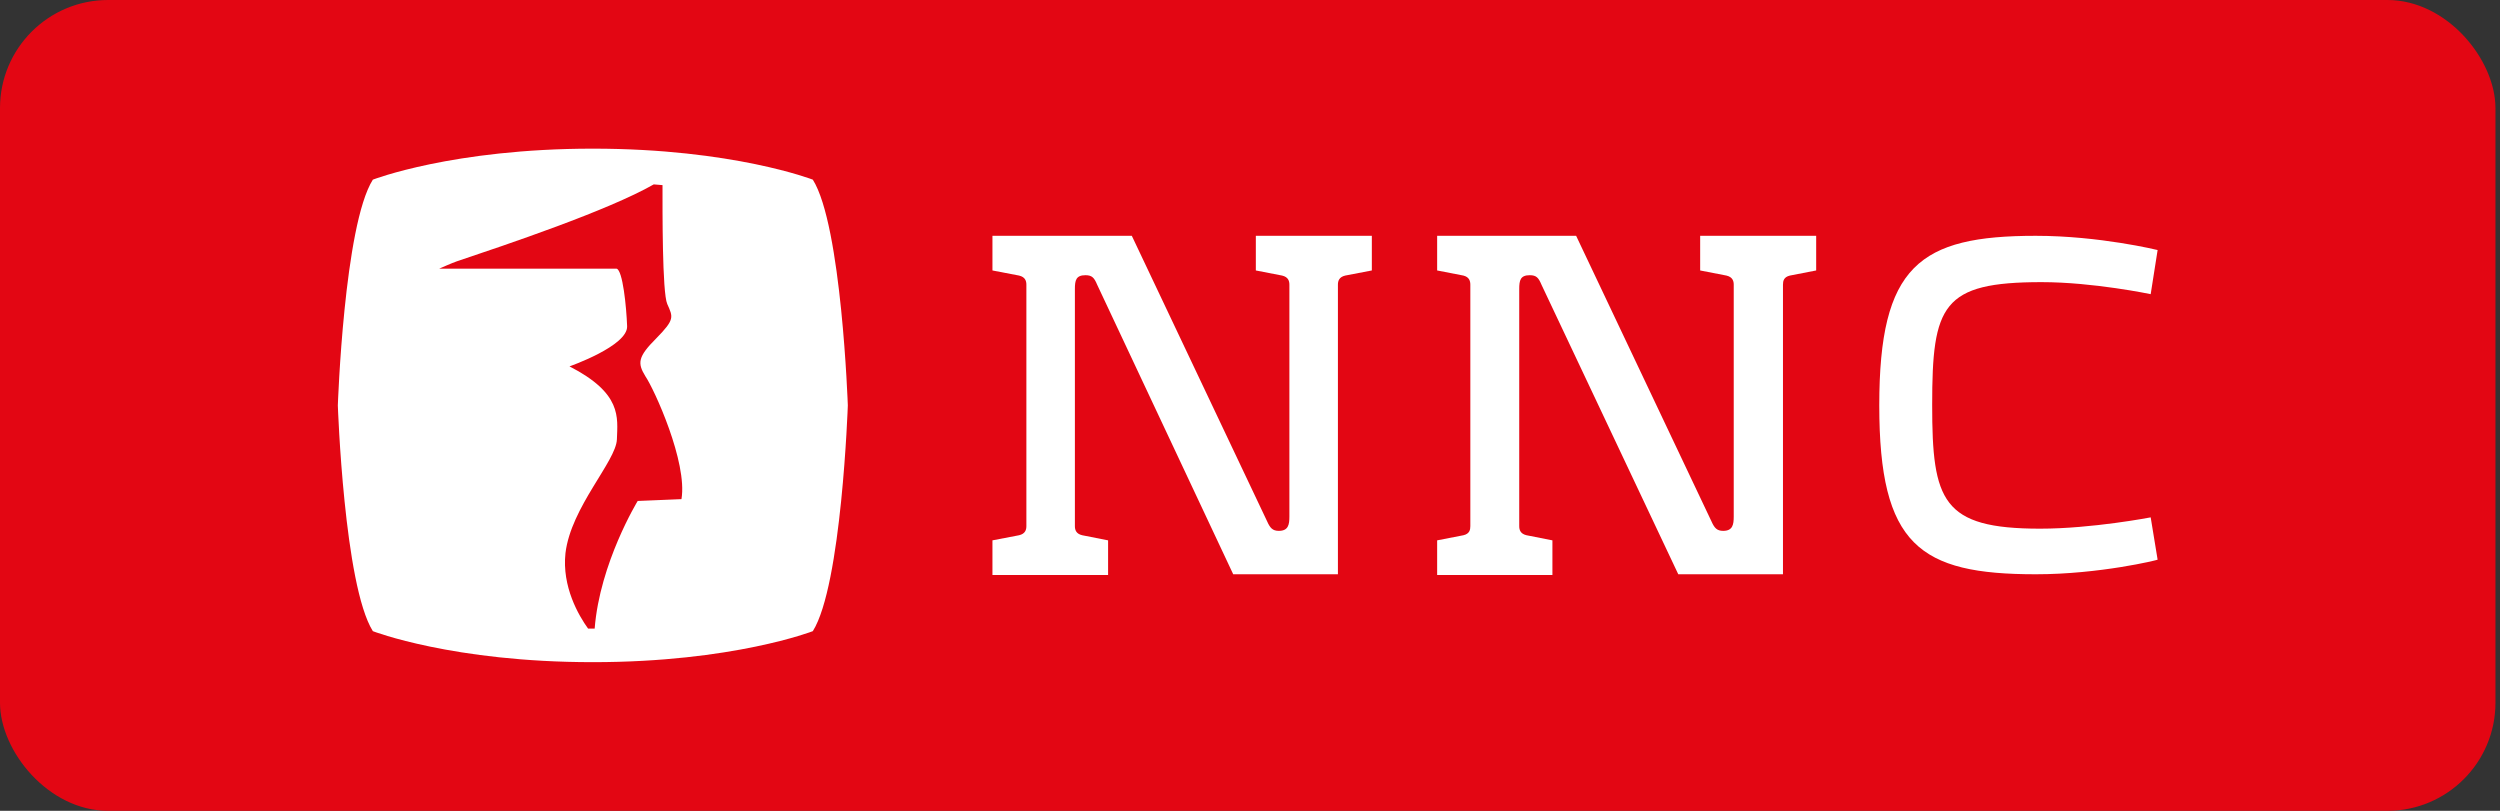
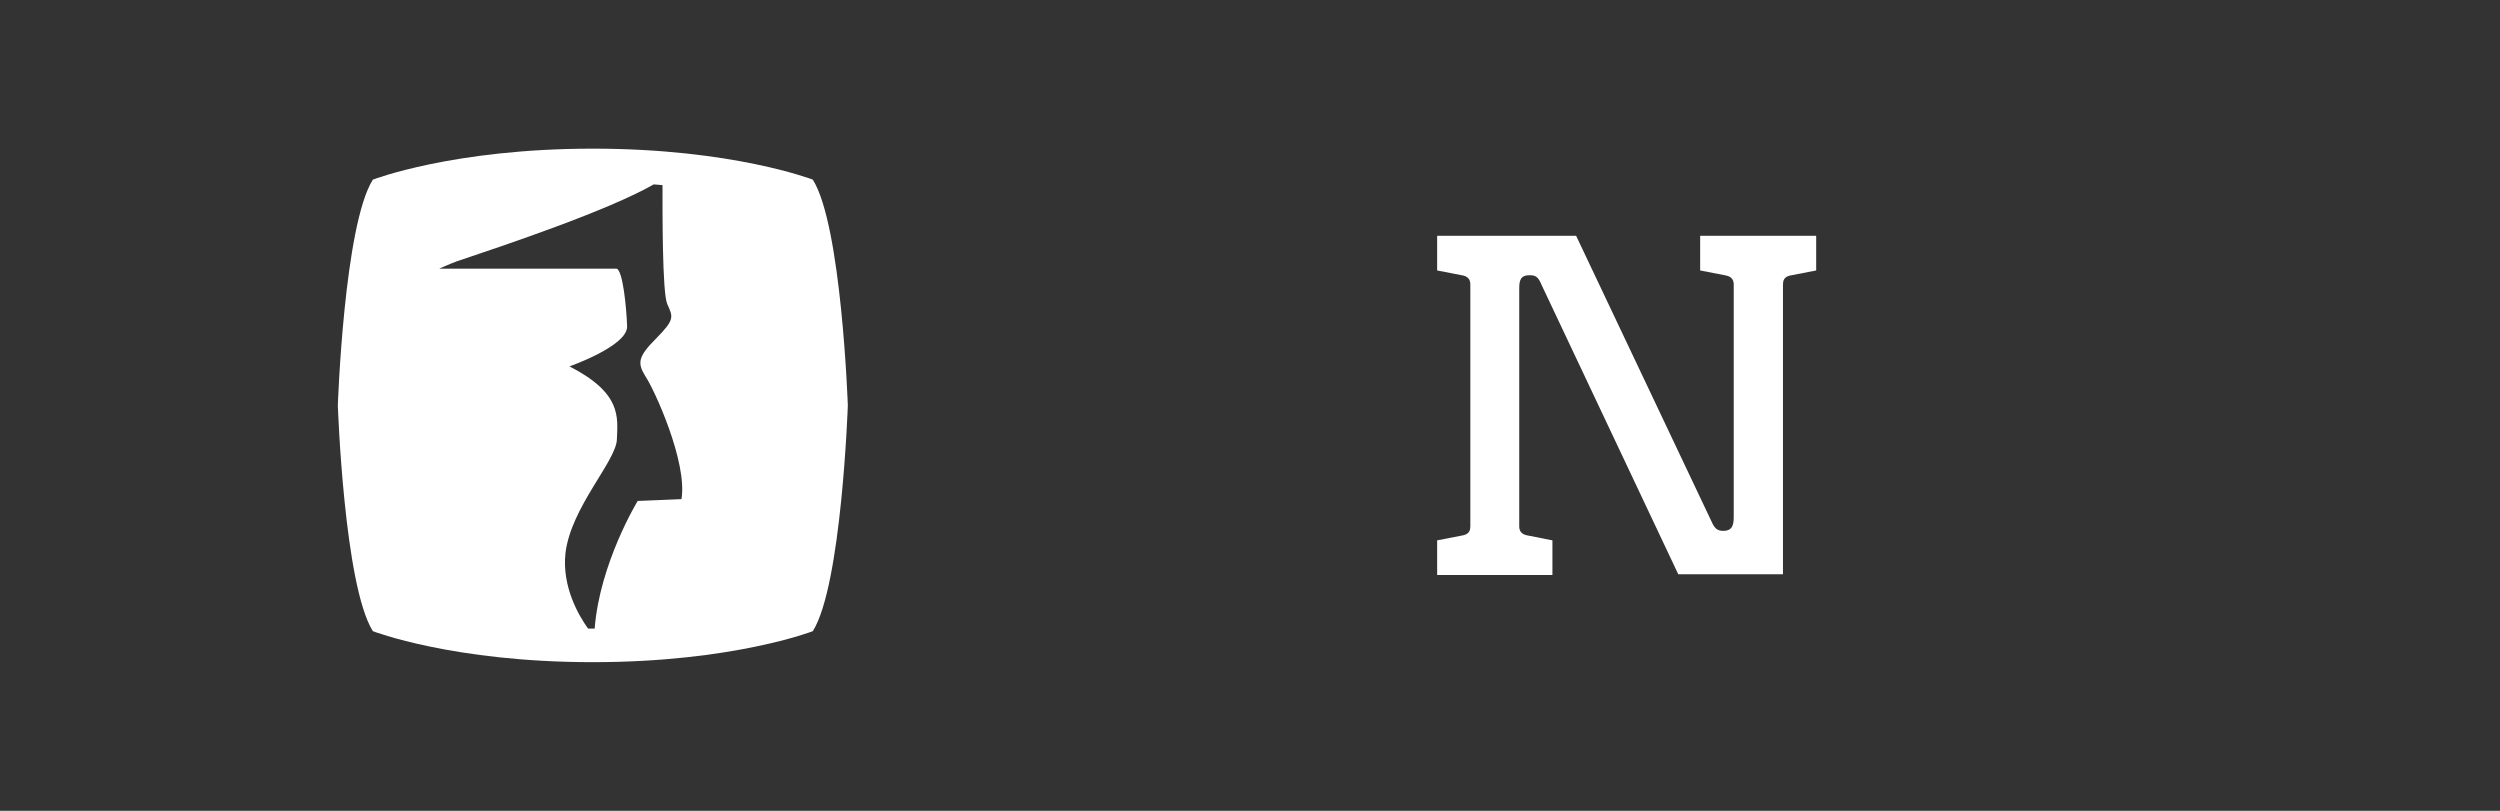
<svg xmlns="http://www.w3.org/2000/svg" width="185" height="60" viewBox="0 0 185 60" fill="none">
  <rect x="0" y="0" width="185" height="60" fill="#333333" stroke="none" />
-   <rect width="184.664" height="60" rx="8" fill="#E30613" />
  <path d="M60.148 13.294C60.148 13.294 54.236 11 43.87 11C33.504 11 27.591 13.294 27.591 13.294C25.459 16.668 25 30 25 30C25 30 25.459 43.305 27.591 46.706C27.591 46.706 33.504 49 43.87 49C54.236 49 60.148 46.706 60.148 46.706C62.28 43.332 62.739 30 62.739 30C62.739 30 62.28 16.668 60.148 13.294ZM50.429 36.936L47.19 37.071C47.19 37.071 44.383 41.659 44.005 46.517C43.951 46.517 43.627 46.517 43.519 46.517C42.817 45.545 41.575 43.413 41.845 40.93C42.25 37.53 45.597 34.129 45.651 32.51C45.705 30.864 46.029 29.109 42.142 27.112C42.142 27.112 46.461 25.601 46.407 24.143C46.353 22.686 46.083 19.987 45.624 19.879H32.505C32.505 19.879 33.477 19.447 33.8 19.34C37.499 18.098 44.976 15.588 48.378 13.645C48.594 13.672 48.81 13.672 49.026 13.699C49.026 15.453 48.999 21.66 49.377 22.497C49.809 23.469 49.944 23.631 48.567 25.034C47.19 26.41 47.163 26.869 47.757 27.841C48.405 28.785 50.888 34.21 50.429 36.936Z" fill="white" />
-   <path d="M99.546 20.392C99.087 20.5 99.006 20.797 99.006 21.067V42.496H91.258L81.189 21.067C80.973 20.554 80.811 20.365 80.325 20.365C79.623 20.365 79.542 20.743 79.542 21.39V38.933C79.542 39.203 79.623 39.5 80.082 39.608L81.999 39.986V42.55H73.441V39.986L75.412 39.608C75.871 39.5 75.952 39.203 75.952 38.933V21.067C75.952 20.797 75.871 20.5 75.412 20.392L73.441 20.014V17.45H83.754L93.769 38.582C93.985 39.068 94.174 39.284 94.633 39.284C95.334 39.284 95.415 38.825 95.415 38.231V21.067C95.415 20.797 95.334 20.5 94.876 20.392L92.932 20.014V17.45H101.516V20.014L99.546 20.392Z" fill="white" />
  <path d="M132.453 20.392C131.994 20.5 131.94 20.797 131.94 21.067V42.496H124.192L114.069 21.067C113.853 20.554 113.691 20.365 113.205 20.365C112.504 20.365 112.423 20.743 112.423 21.39V38.933C112.423 39.203 112.504 39.5 112.962 39.608L114.879 39.986V42.55H106.349V39.986L108.292 39.608C108.751 39.5 108.805 39.203 108.805 38.933V21.067C108.805 20.797 108.724 20.5 108.292 20.392L106.349 20.014V17.45H116.634L126.649 38.582C126.865 39.068 127.054 39.284 127.513 39.284C128.215 39.284 128.296 38.825 128.296 38.231V21.067C128.296 20.797 128.215 20.5 127.756 20.392L125.812 20.014V17.45H134.397V20.014L132.453 20.392Z" fill="white" />
-   <path d="M150.647 42.496C142.036 42.496 139.066 40.337 139.066 30C139.066 19.663 142.036 17.45 150.647 17.45C155.371 17.45 159.664 18.503 159.664 18.503L159.151 21.768C159.151 21.768 154.913 20.878 151.079 20.878C143.71 20.878 142.981 22.578 142.981 29.973C142.981 37.071 143.71 39.122 150.971 39.122C154.805 39.122 159.151 38.285 159.151 38.285L159.664 41.416C159.664 41.443 155.371 42.496 150.647 42.496Z" fill="white" />
</svg>